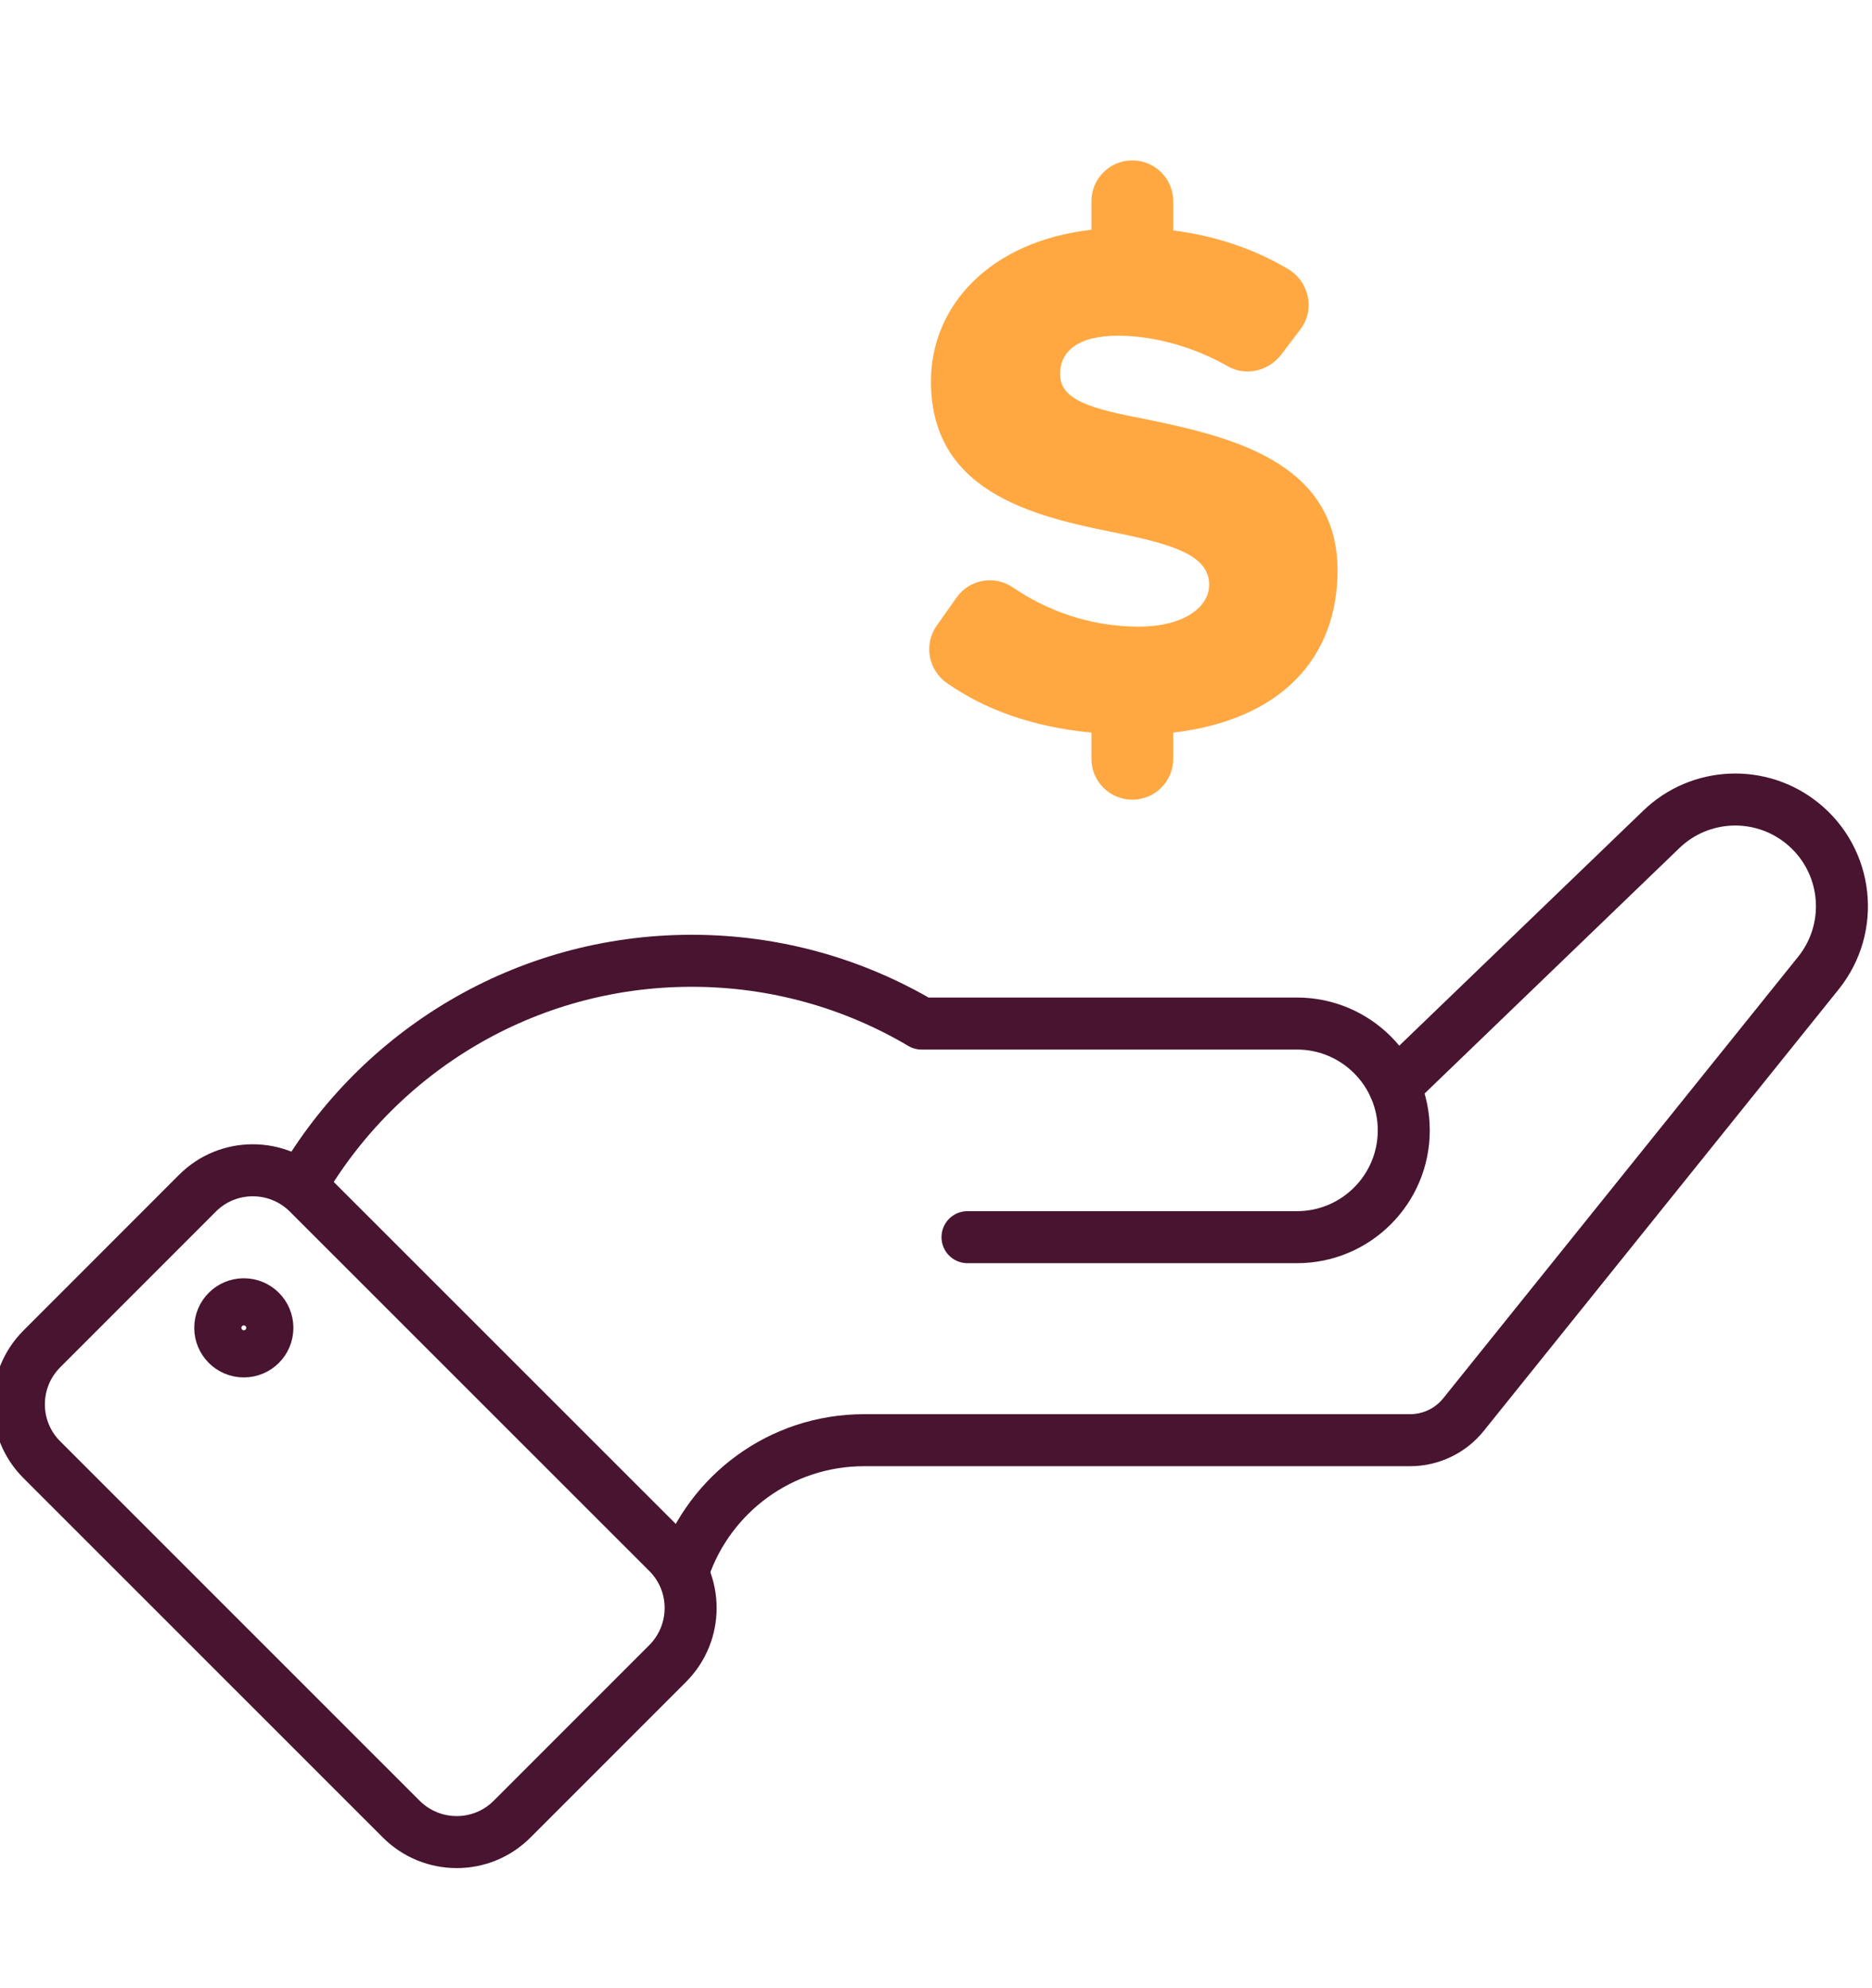
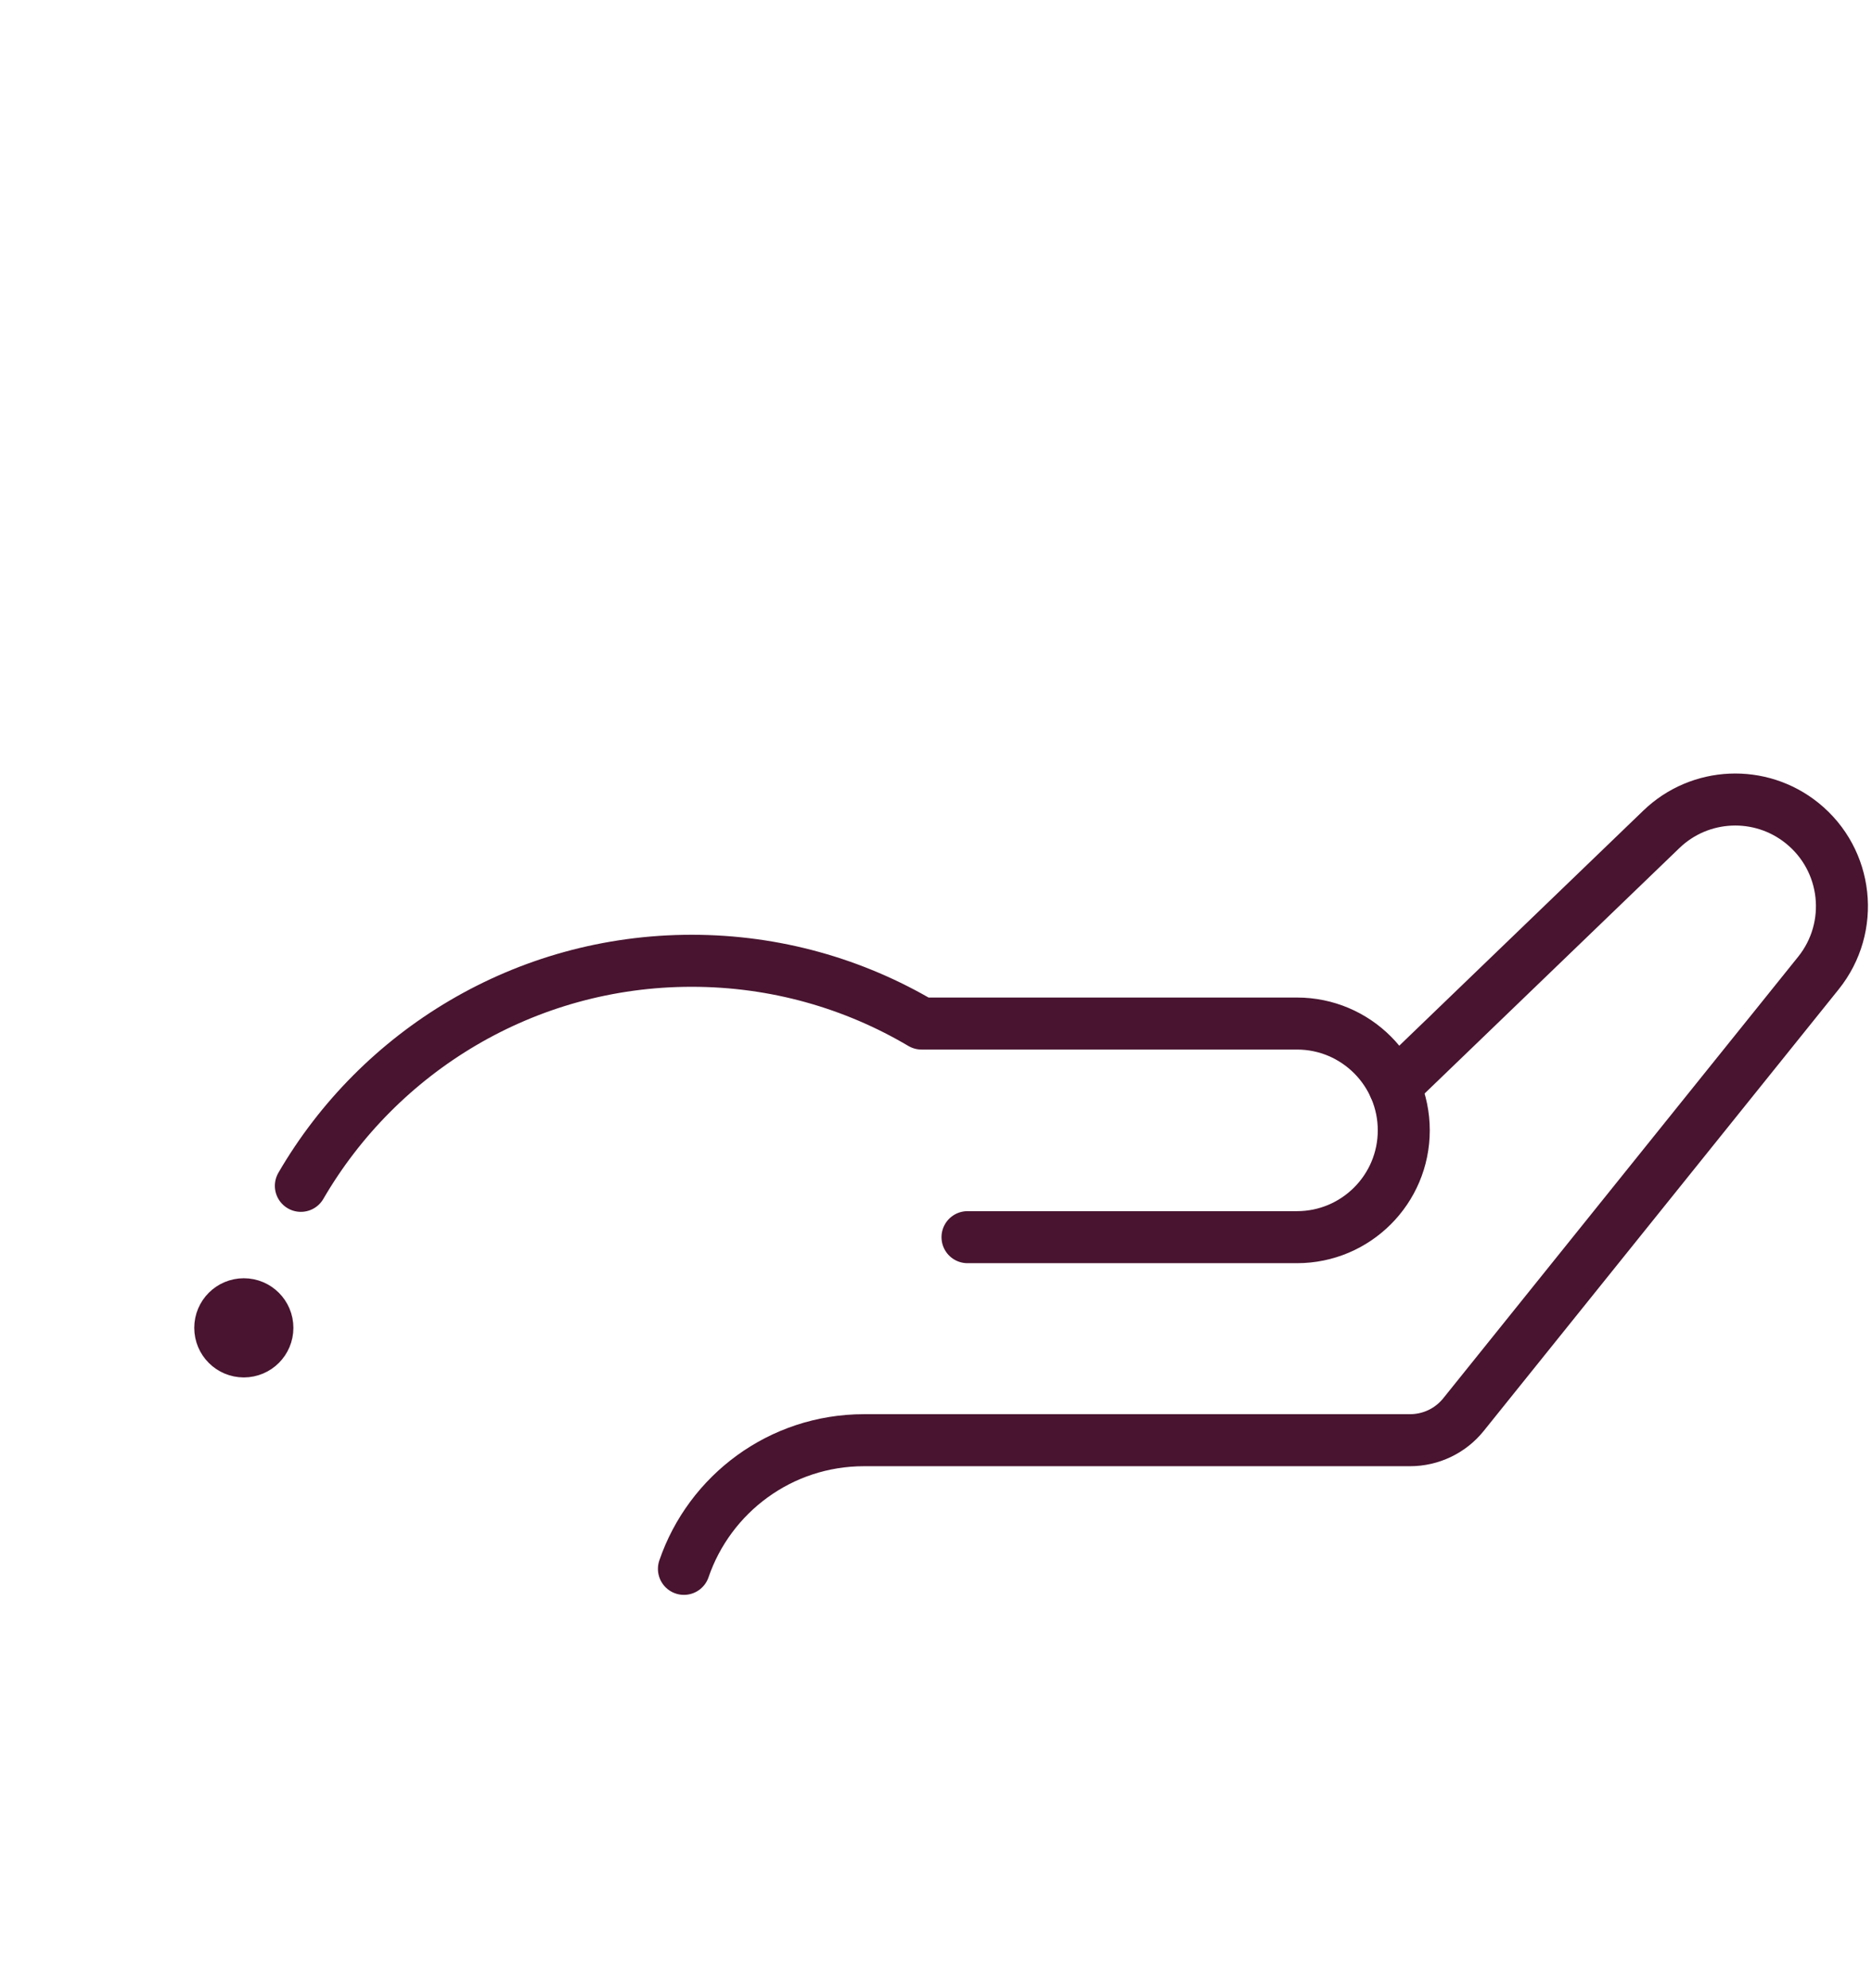
<svg xmlns="http://www.w3.org/2000/svg" width="81" height="86" viewBox="0 0 81 86" fill="none">
-   <path d="M28.888 67.155L13.34 51.615C12.013 50.288 9.86 50.288 8.54 51.615L1.813 58.343C0.485 59.67 0.485 61.822 1.813 63.142L17.36 78.683C18.688 80.01 20.84 80.01 22.16 78.683L28.888 71.955C30.215 70.627 30.215 68.475 28.888 67.155Z" stroke="#48142F" stroke-width="2.25" stroke-miterlimit="10" stroke-linecap="round" stroke-linejoin="round" />
  <path d="M60.335 46.995L71.885 35.873C73.558 34.26 76.168 34.148 77.975 35.602C79.963 37.2 80.278 40.102 78.68 42.09L63.32 61.193C62.758 61.89 61.91 62.295 61.01 62.295H37.385C33.77 62.295 30.703 64.62 29.593 67.86" stroke="#48142F" stroke-width="2.25" stroke-miterlimit="10" stroke-linecap="round" stroke-linejoin="round" />
  <path d="M41.863 53.513H56.12C58.67 53.513 60.74 51.443 60.74 48.893C60.74 46.343 58.67 44.273 56.12 44.273H39.95H39.875C36.958 42.548 33.56 41.558 29.93 41.558C22.708 41.558 16.4 45.473 13.018 51.293" stroke="#48142F" stroke-width="2.25" stroke-miterlimit="10" stroke-linecap="round" stroke-linejoin="round" />
-   <path d="M50.765 31.688V32.82C50.765 33.795 49.978 34.59 48.995 34.59C48.02 34.59 47.225 33.803 47.225 32.82V31.688C44.645 31.44 42.605 30.683 40.978 29.55C40.168 28.988 39.958 27.87 40.528 27.067L41.39 25.845C41.945 25.058 43.033 24.863 43.828 25.41C45.283 26.4 47.135 27.105 49.295 27.105C51.14 27.105 52.318 26.31 52.318 25.29C52.318 24.082 50.915 23.602 48.658 23.122C45.185 22.418 40.28 21.532 40.28 16.5C40.28 13.283 42.763 10.447 47.225 9.938V8.707C47.225 7.732 48.013 6.938 48.995 6.938C49.97 6.938 50.765 7.725 50.765 8.707V9.967C52.595 10.2 54.275 10.77 55.738 11.64C56.653 12.188 56.908 13.395 56.27 14.242L55.445 15.33C54.905 16.043 53.915 16.29 53.135 15.848C51.59 14.963 49.843 14.52 48.38 14.52C46.565 14.52 45.868 15.255 45.868 16.177C45.868 17.295 47.173 17.677 49.528 18.12C53.03 18.855 57.875 19.875 57.875 24.683C57.868 28.5 55.385 31.148 50.765 31.688Z" fill="#FFA842" />
-   <path d="M10.55 58.455C11.114 58.455 11.57 57.998 11.57 57.435C11.57 56.872 11.114 56.415 10.55 56.415C9.987 56.415 9.53 56.872 9.53 57.435C9.53 57.998 9.987 58.455 10.55 58.455Z" stroke="#48142F" stroke-width="2.25" stroke-miterlimit="10" stroke-linecap="round" stroke-linejoin="round" />
+   <path d="M10.55 58.455C11.114 58.455 11.57 57.998 11.57 57.435C11.57 56.872 11.114 56.415 10.55 56.415C9.987 56.415 9.53 56.872 9.53 57.435C9.53 57.998 9.987 58.455 10.55 58.455" stroke="#48142F" stroke-width="2.25" stroke-miterlimit="10" stroke-linecap="round" stroke-linejoin="round" />
</svg>